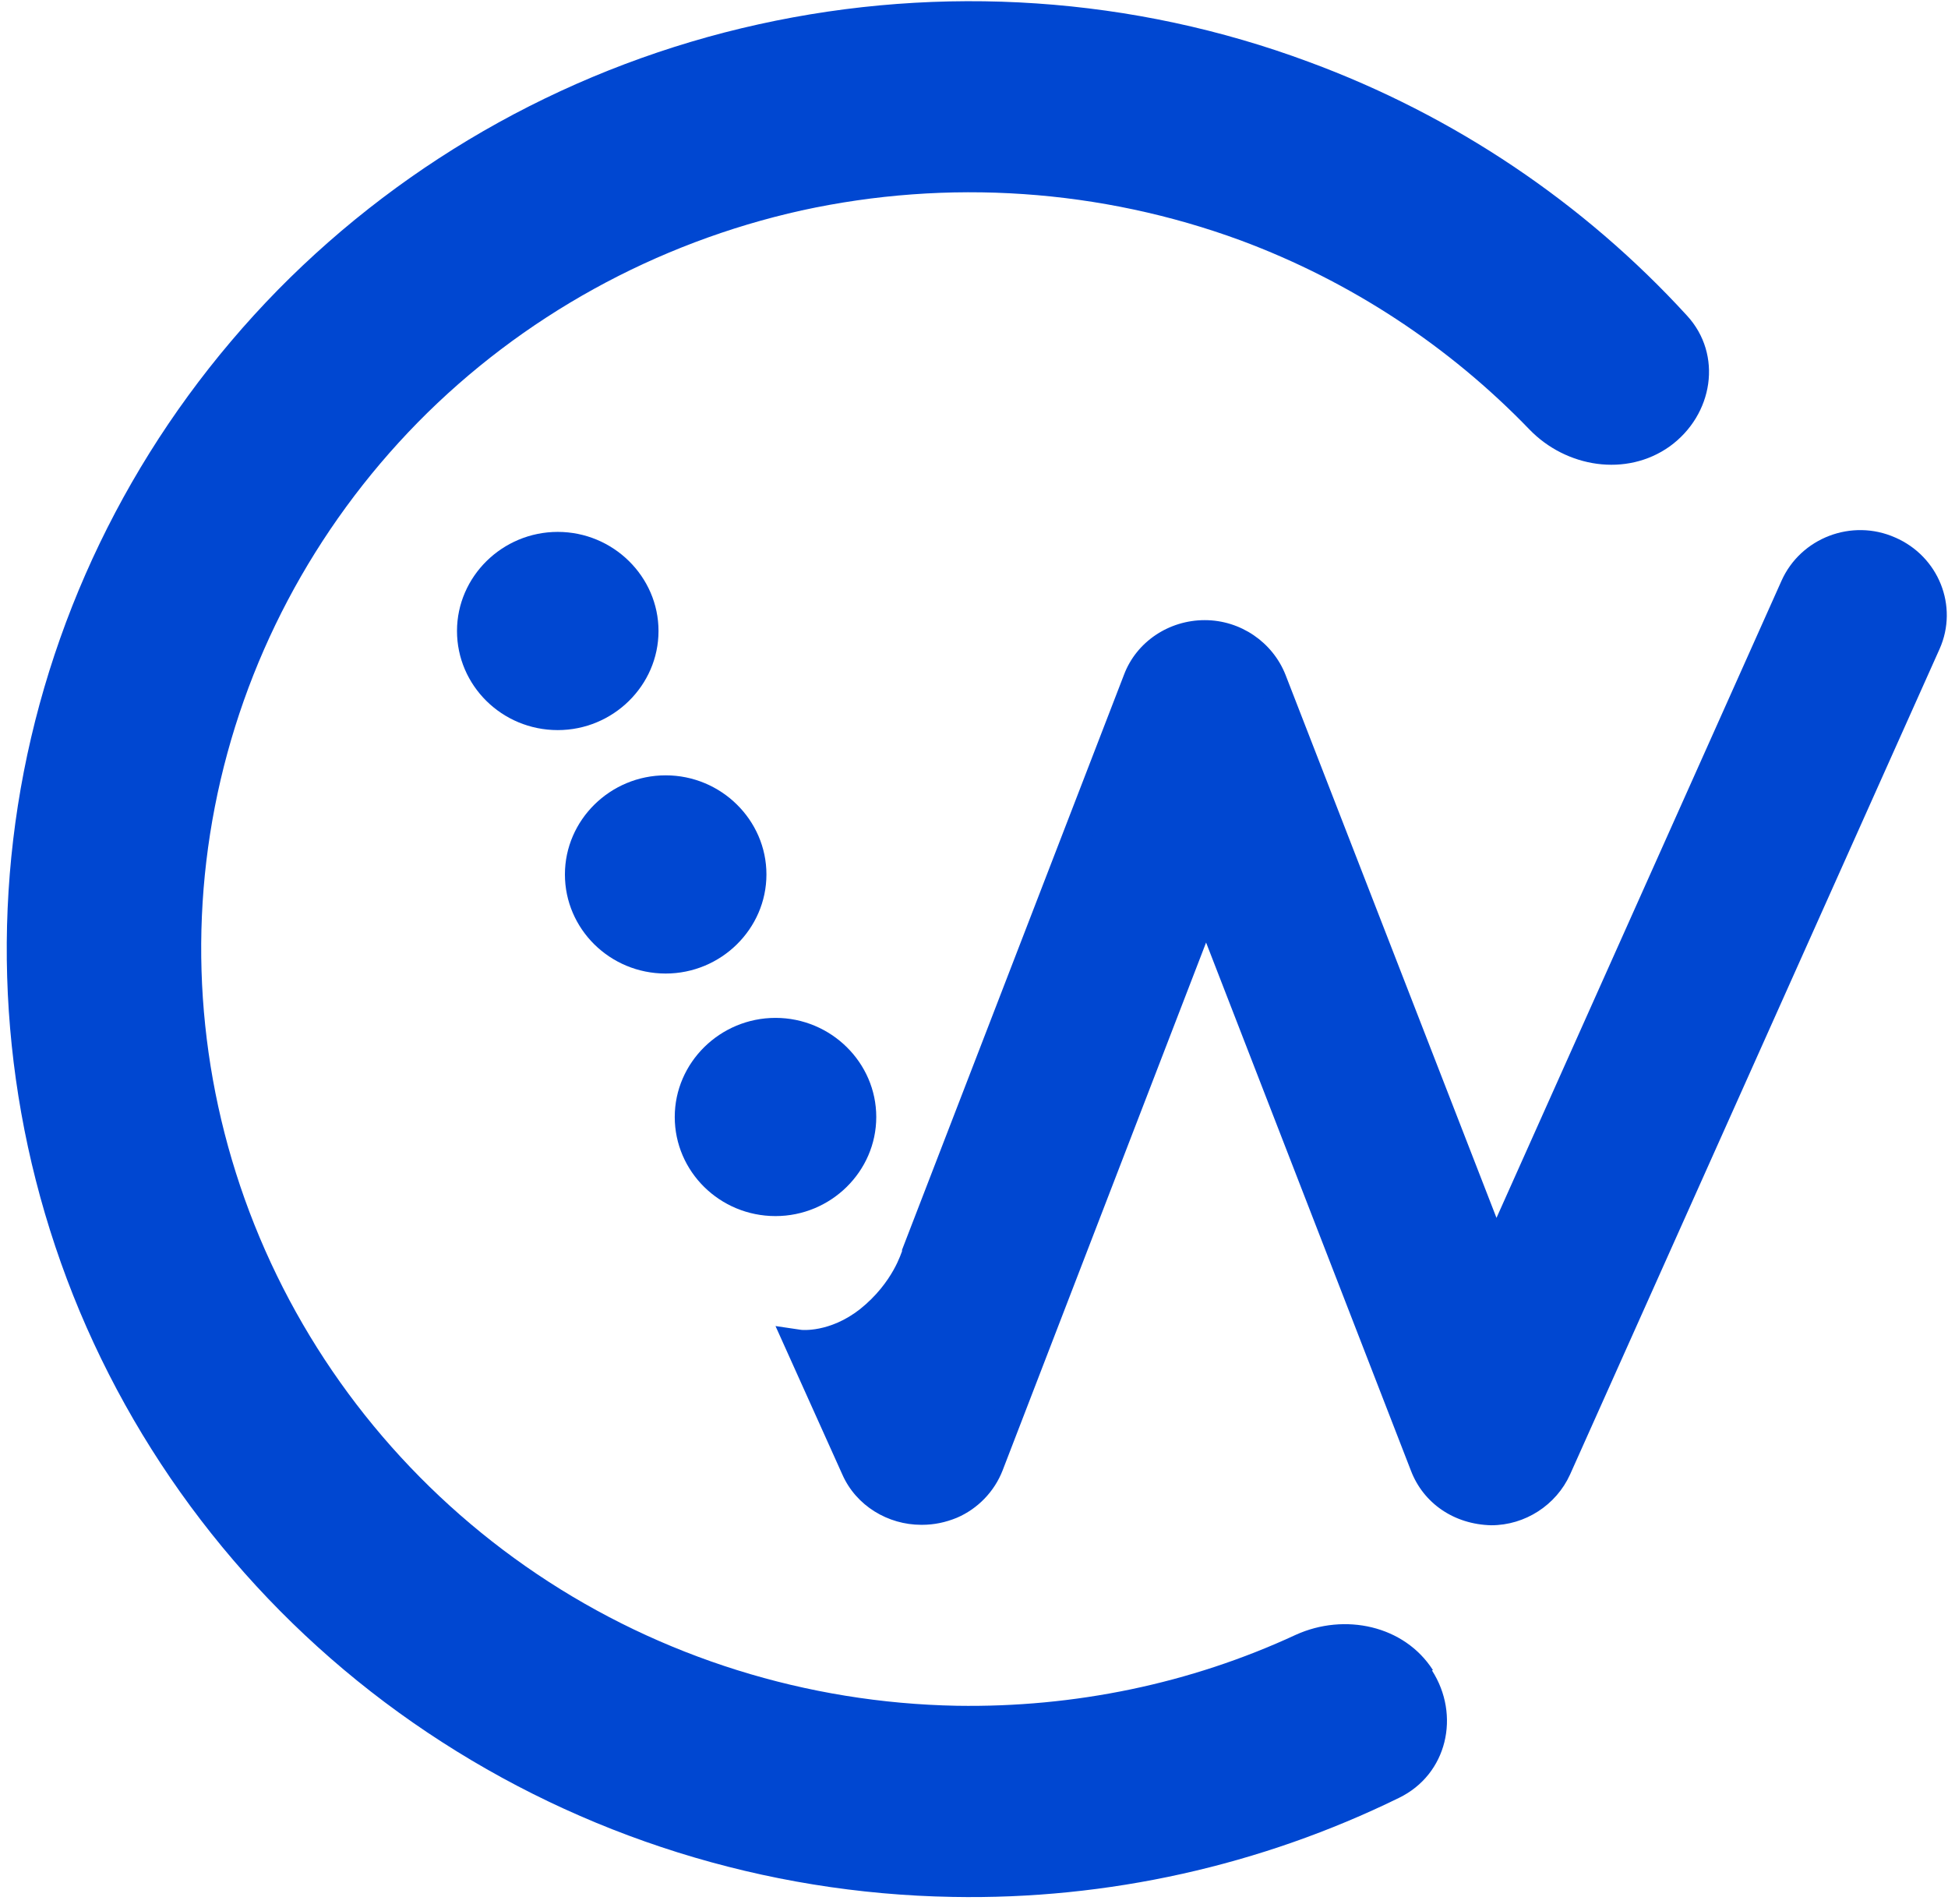
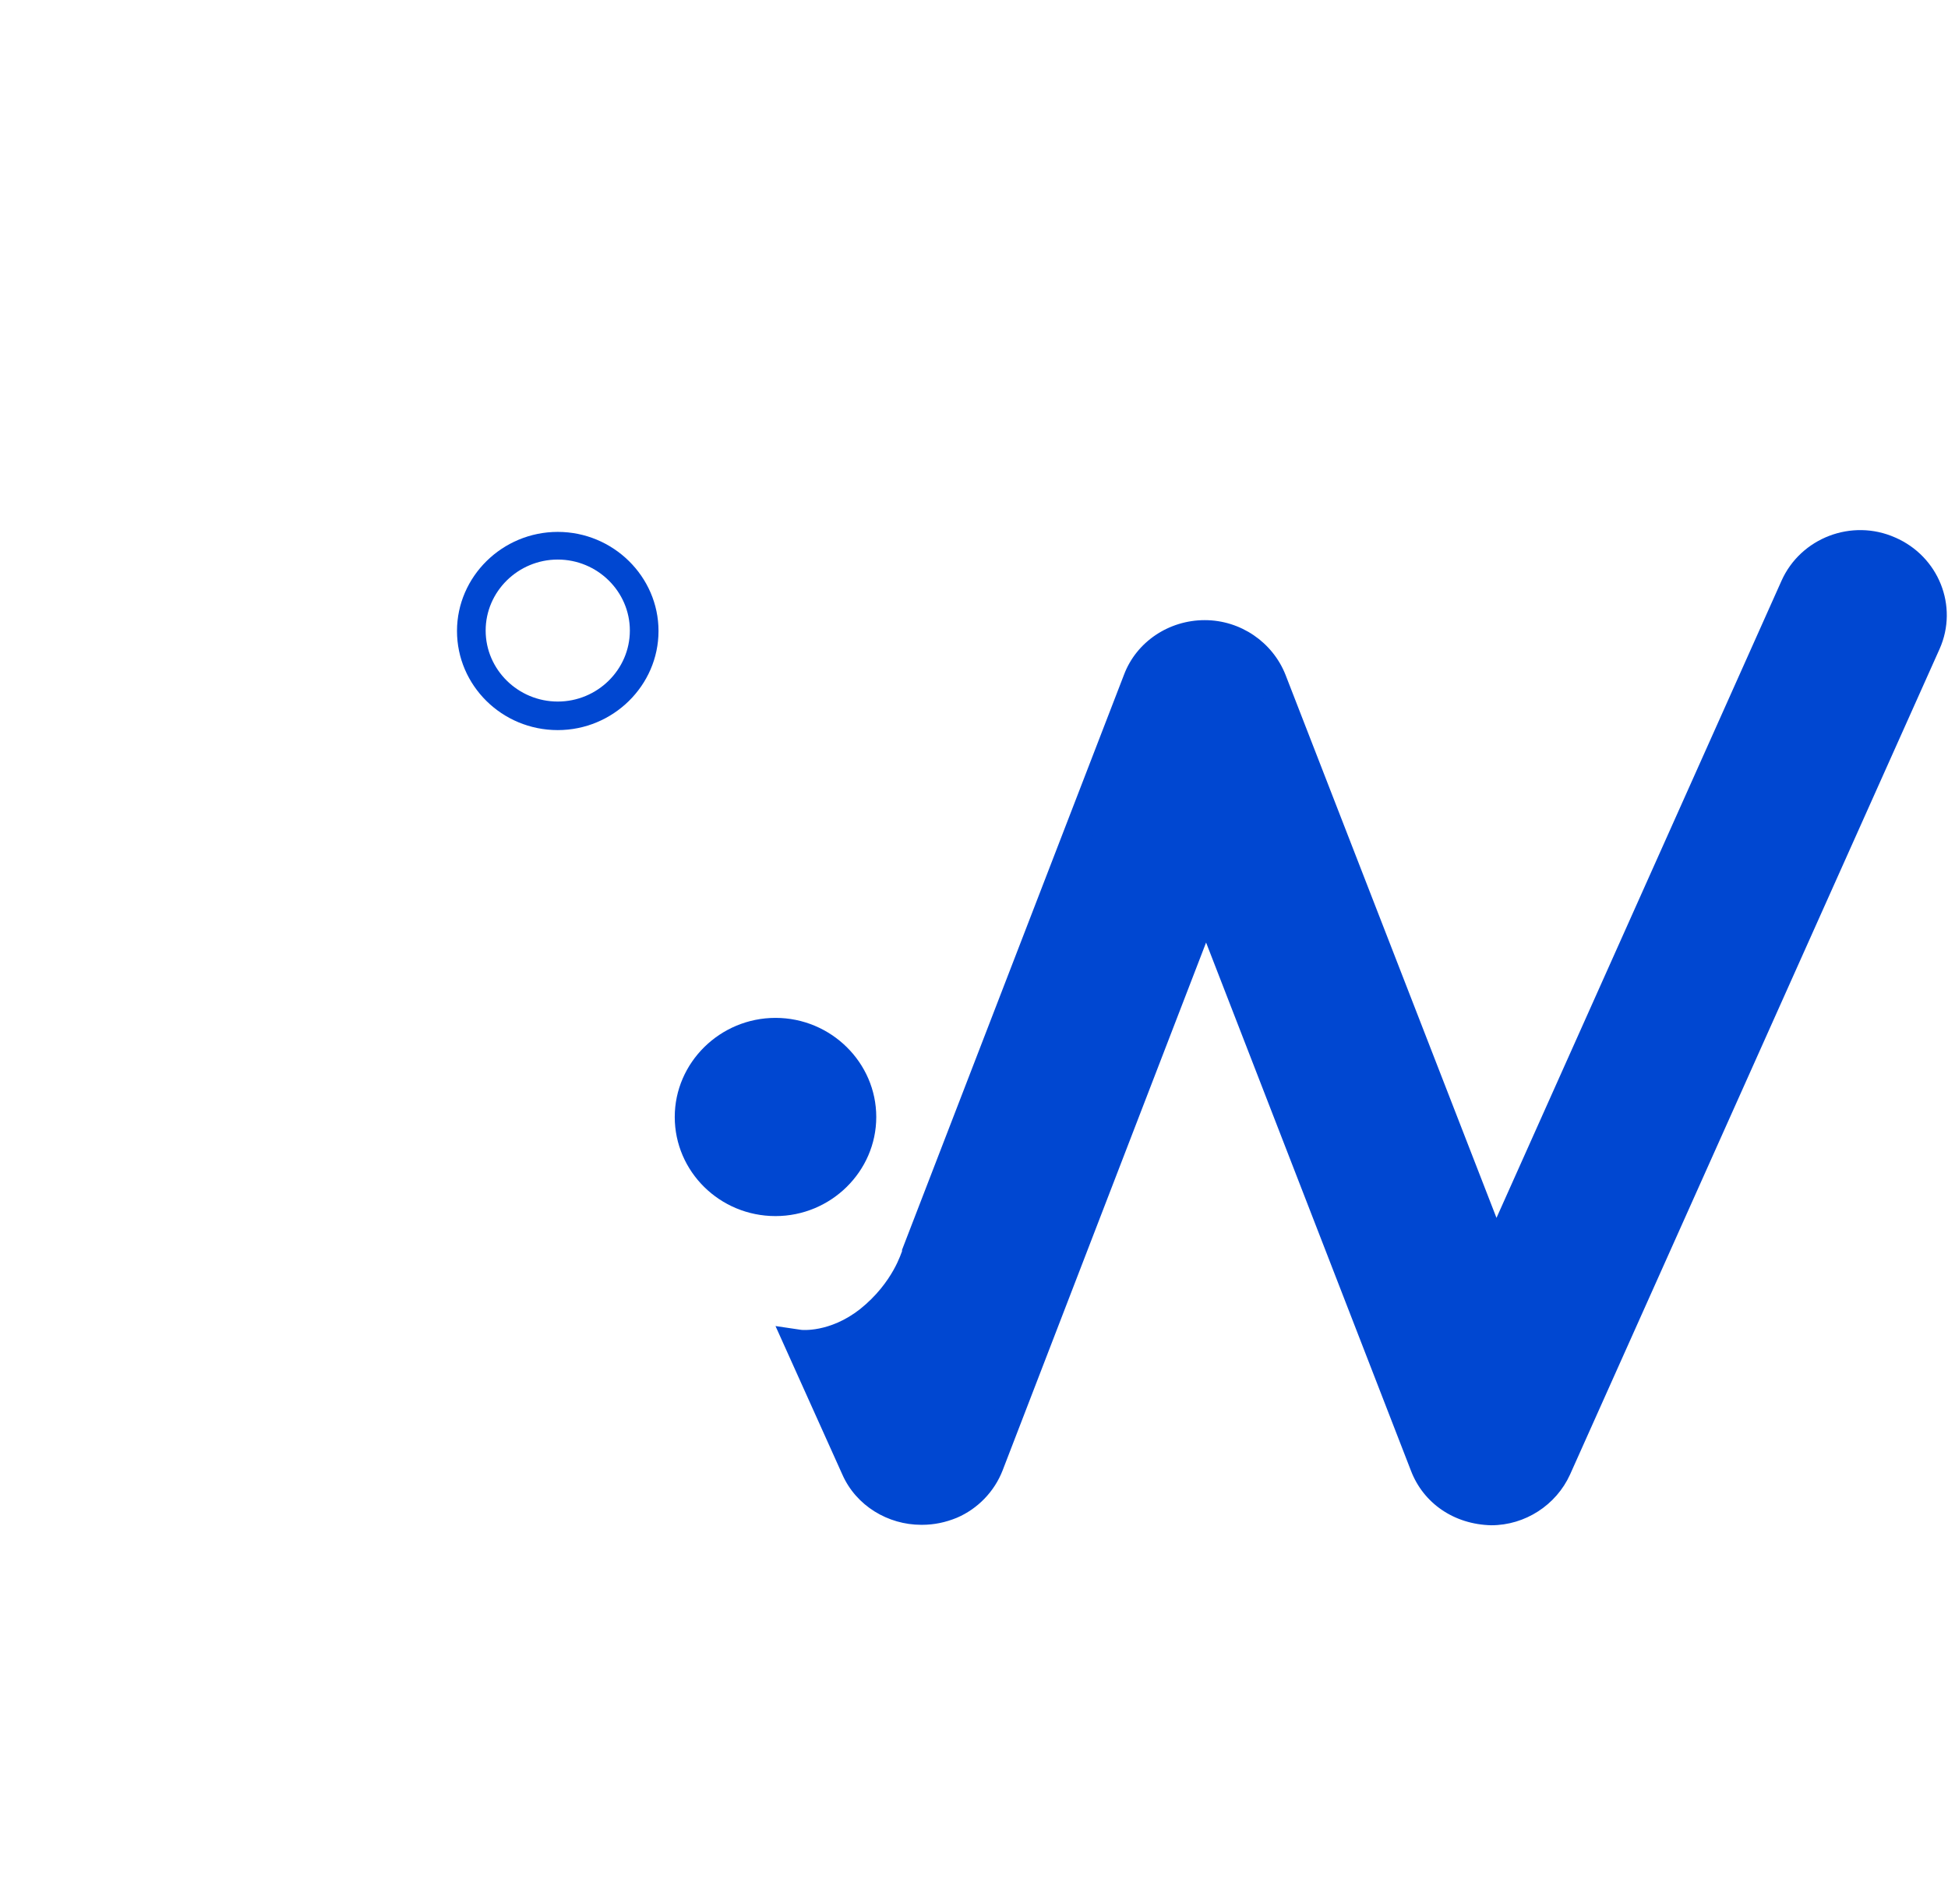
<svg xmlns="http://www.w3.org/2000/svg" id="Layer_1" version="1.1" viewBox="0 0 174 170">
  <defs>
    <style>
      .st0 {
        fill: #0047d1;
      }
    </style>
  </defs>
-   <path class="st0" d="M127.91,149.18c2.56,3.99,1.37,9.27-2.94,11.37-12.33,6.04-26.02,9.11-39.88,8.85-16.76-.29-33.06-5.41-46.92-14.69-13.86-9.27-24.65-22.37-31.05-37.6C.73,101.84-1.02,85.09,2.13,68.9c3.16-16.2,11.05-31.14,22.69-43.01C36.47,14.05,51.4,5.78,67.77,2.17c16.34-3.61,33.44-2.48,49.14,3.36,12.97,4.78,24.57,12.59,33.78,22.66,3.2,3.48,2.35,8.85-1.54,11.67-3.88,2.77-9.26,1.89-12.54-1.51-7.17-7.43-15.95-13.22-25.76-16.87-12.54-4.62-26.19-5.54-39.24-2.69-13.05,2.9-24.99,9.48-34.29,18.93-9.3,9.48-15.61,21.4-18.13,34.33-2.52,12.93-1.11,26.31,4.01,38.48,5.12,12.17,13.73,22.62,24.78,30.05,11.05,7.43,24.1,11.5,37.49,11.75,10.49.17,20.86-1.97,30.28-6.34,4.35-1.97,9.68-.84,12.24,3.15l-.08.04Z" />
  <path class="st0" d="M81.81,112.04l19.75-51.37c.94-2.43,3.33-4.07,6.01-4.07s5.03,1.59,6.01,4.07l19.96,51.41,26.74-59.72c1.41-3.19,5.2-4.66,8.44-3.23,3.24,1.38,4.73,5.12,3.28,8.31l-33.01,73.73c-1.02,2.31-3.33,3.78-5.89,3.78h-.17c-2.6-.08-4.9-1.68-5.84-4.07l-19.49-50.23-19.36,50.23c-.6,1.6-1.83,2.85-3.41,3.53-3.24,1.43-7.04,0-8.45-3.23l-5.03-11.16s2.99.42,6.23-2.1c3.41-2.73,4.18-5.88,4.18-5.88h.04Z" />
  <path class="st0" d="M82.28,136.17c-2.94,0-5.8-1.68-7.04-4.49l-5.97-13.26,2.3.34s2.52.29,5.25-1.85c2.99-2.39,3.71-5.16,3.75-5.16v-.13l19.83-51.37c1.11-2.94,4.01-4.87,7.21-4.87s6.06,1.97,7.21,4.87l18.85,48.51,25.46-56.9c1.71-3.82,6.27-5.58,10.15-3.86,3.88,1.68,5.67,6.13,3.97,9.95l-33.01,73.73c-1.24,2.73-4.01,4.53-7.04,4.53-3.33-.08-6.06-1.97-7.17-4.87l-18.3-47.17-18.17,47.13c-.73,1.89-2.22,3.44-4.09,4.24-1.02.42-2.05.63-3.11.63h-.09ZM73.32,121.14l4.27,9.48c1.15,2.56,4.18,3.69,6.78,2.6,1.24-.55,2.26-1.6,2.73-2.85l20.56-53.34,20.69,53.34c.72,1.93,2.56,3.19,4.65,3.23,2.17,0,4.01-1.18,4.82-3.02l33.01-73.73c1.11-2.56-.04-5.54-2.64-6.63-2.6-1.13-5.63.04-6.78,2.6l-27.98,62.53-21.07-54.26c-.77-1.93-2.69-3.23-4.78-3.23s-4.05,1.3-4.78,3.27l-19.75,51.32c-.17.59-1.19,3.74-4.61,6.46-1.92,1.47-3.75,2.06-5.12,2.31v-.08Z" />
  <path class="st0" d="M69.27,107.34c4.26,0,7.72-3.4,7.72-7.6s-3.46-7.6-7.72-7.6-7.72,3.4-7.72,7.6,3.46,7.6,7.72,7.6Z" />
  <path class="st0" d="M69.27,108.6c-4.99,0-9-3.99-9-8.85s4.05-8.85,9-8.85,9,3.99,9,8.85-4.05,8.85-9,8.85ZM69.27,93.36c-3.54,0-6.44,2.85-6.44,6.34s2.9,6.34,6.44,6.34,6.44-2.85,6.44-6.34-2.9-6.34-6.44-6.34Z" />
-   <path class="st0" d="M59.46,85.64c4.26,0,7.72-3.4,7.72-7.6s-3.46-7.6-7.72-7.6-7.72,3.4-7.72,7.6,3.46,7.6,7.72,7.6Z" />
-   <path class="st0" d="M59.46,86.94c-4.99,0-9-3.99-9-8.85s4.05-8.85,9-8.85,9,3.99,9,8.85-4.05,8.85-9,8.85ZM59.46,71.71c-3.54,0-6.44,2.85-6.44,6.34s2.9,6.34,6.44,6.34,6.44-2.85,6.44-6.34-2.9-6.34-6.44-6.34Z" />
-   <path class="st0" d="M49.82,63.95c4.26,0,7.72-3.4,7.72-7.6s-3.46-7.6-7.72-7.6-7.72,3.4-7.72,7.6,3.46,7.6,7.72,7.6Z" />
  <path class="st0" d="M49.82,65.2c-4.99,0-9-3.99-9-8.85s4.05-8.85,9-8.85,9,3.99,9,8.85-4.05,8.85-9,8.85ZM49.82,49.97c-3.54,0-6.44,2.85-6.44,6.34s2.9,6.34,6.44,6.34,6.44-2.85,6.44-6.34-2.9-6.34-6.44-6.34Z" />
</svg>